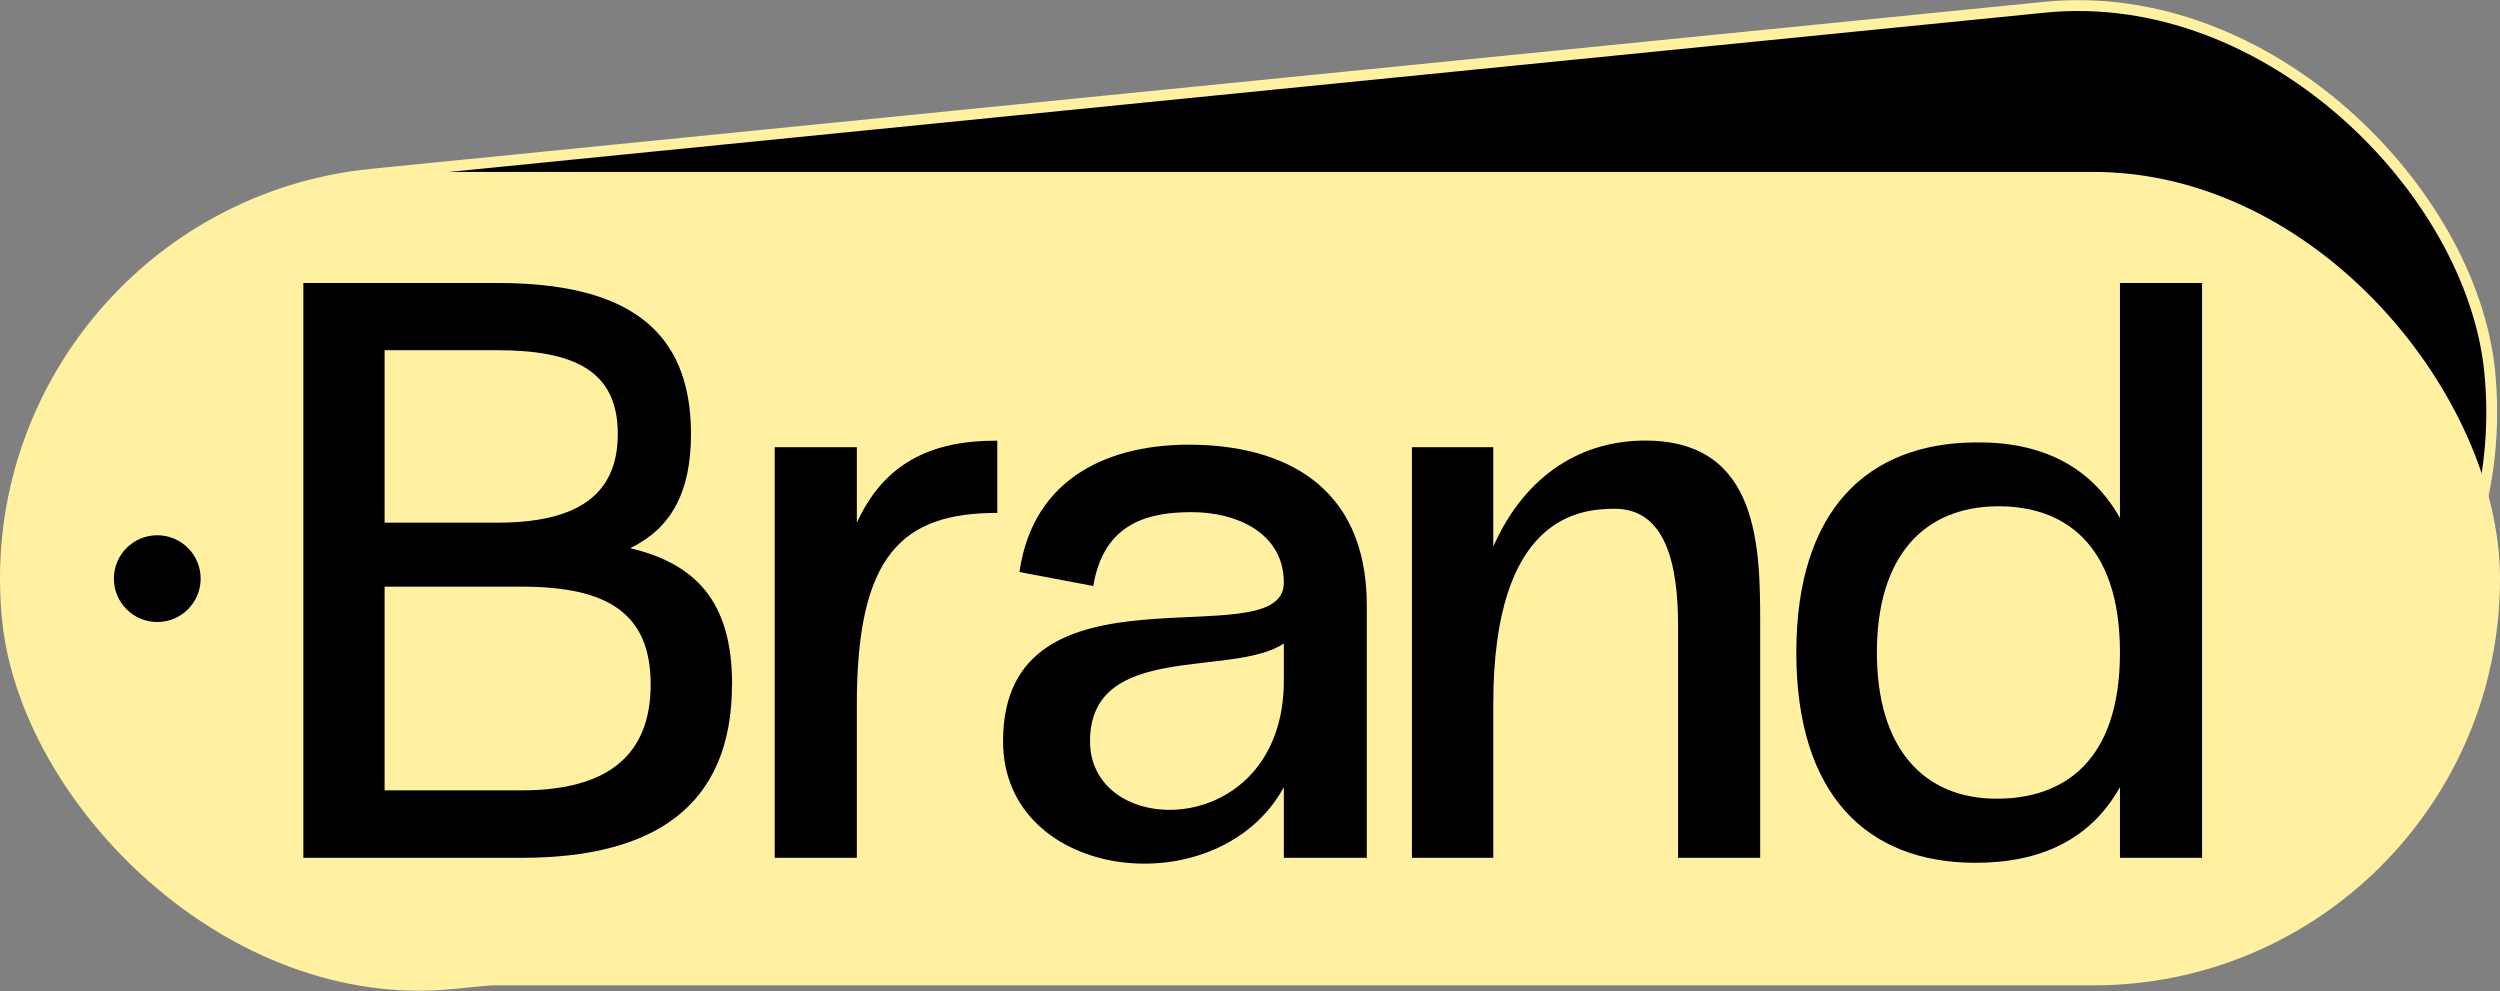
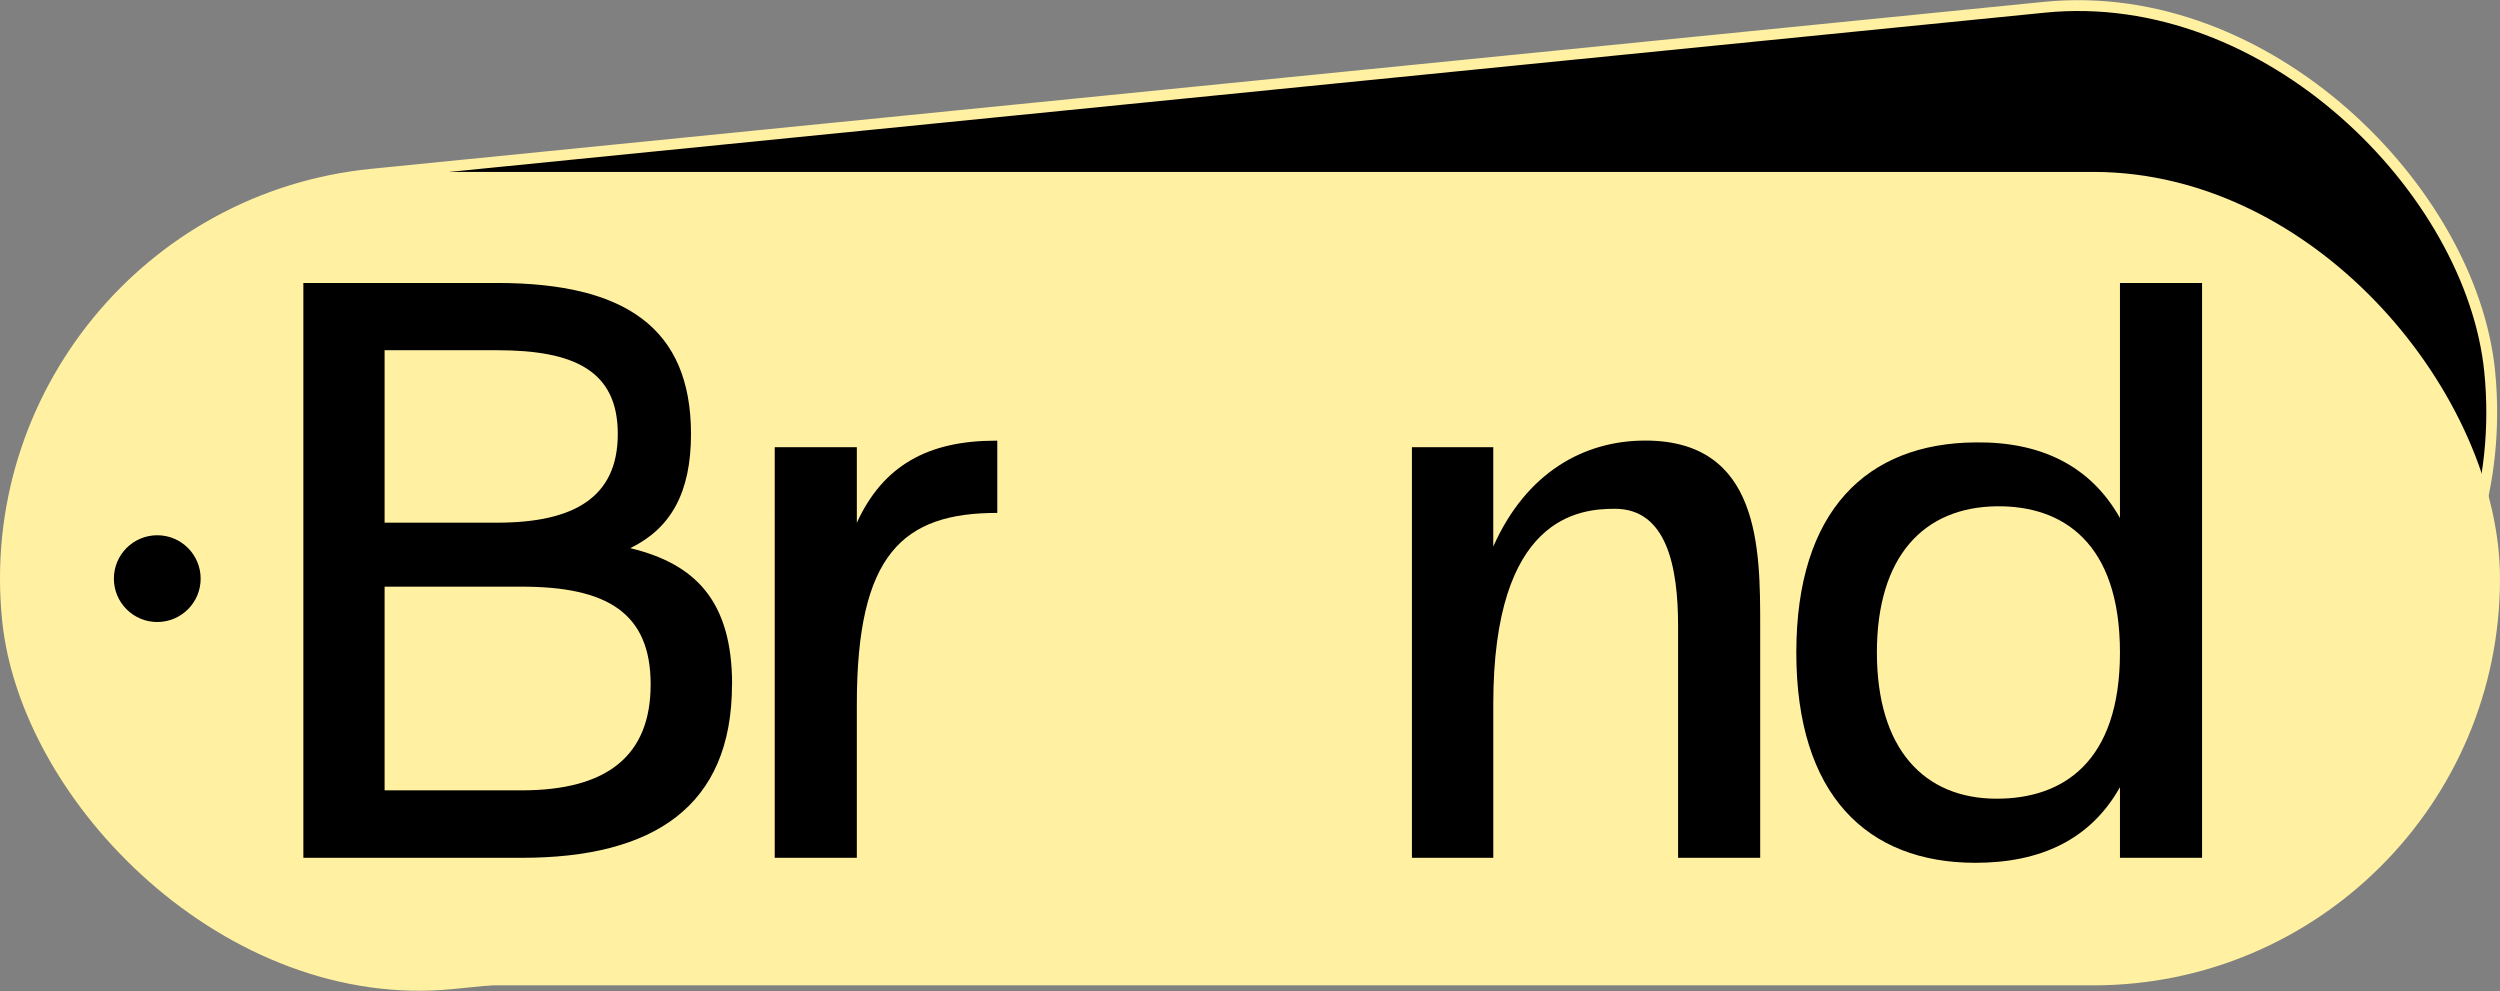
<svg xmlns="http://www.w3.org/2000/svg" id="Layer_1" data-name="Layer 1" viewBox="0 0 230.5 91.39">
  <rect x="0" y="0" width="230.5" height="91.39" fill="#808080" stroke="none" />
  <defs>
    <style>      .cls-1 {        stroke: #fff1a1;        stroke-miterlimit: 10;      }      .cls-2 {        fill: #fff1a1;      }    </style>
  </defs>
  <g>
    <rect class="cls-1" x=".12" y="8.19" width="230" height="75" rx="37.5" ry="37.5" transform="translate(-3.97 11.65) rotate(-5.7)" />
    <rect class="cls-2" x=".5" y="15.85" width="230" height="75" rx="37.5" ry="37.5" />
  </g>
  <g>
    <path d="M67.49,63.11c0,11.28-7.27,15.98-19.38,15.98H27.97V26.09h17.87c11.81,0,17.87,4.16,17.87,13.93,0,5.45-1.89,8.71-5.6,10.52,5.98,1.44,9.39,4.85,9.39,12.57Zm-32.03-30.82v15.9h10.37c7.12,0,11.13-2.35,11.13-8.18s-4.01-7.72-11.13-7.72h-10.37Zm12.64,40.58c7.87,0,11.89-3.18,11.89-9.77s-4.01-9.01-11.89-9.01h-12.64v18.78h12.64Z" />
    <path d="M91.95,40.63v6.66c-8.71,0-12.95,3.79-12.95,17.64v14.16h-7.57V41.23h7.57v6.97c2.42-5.3,6.59-7.57,12.8-7.57h.15Z" />
-     <path d="M126.02,55.85v23.24h-7.65v-6.51c-6.06,11.05-25.89,8.71-25.89-4.24,0-17.49,25.89-7.5,25.89-14.61,0-4.62-4.39-6.51-8.48-6.51-3.79,0-8.1,.83-9.09,6.81l-6.81-1.29c1.29-8.93,8.56-11.81,15.9-11.74,8.1,.08,16.13,3.48,16.13,14.84Zm-7.65,6.89v-3.41c-4.77,3.18-17.87-.23-17.87,9.01s17.87,9.16,17.87-5.6Z" />
    <path d="M162.29,57.74v21.35h-7.57v-21.35c0-5.53-1.06-10.83-5.83-10.83-3.26,0-11.21,.68-11.21,18.02v14.16h-7.5V41.23h7.5v9.16c3.03-6.81,8.33-9.77,14.01-9.77,10.6,0,10.6,9.99,10.6,17.11Z" />
    <path d="M195.46,26.09h7.57v53h-7.57v-6.51c-2.73,4.85-7.34,6.97-13.33,6.97-10,0-16.51-6.28-16.51-19.38s6.51-19.31,16.51-19.38c5.98-.08,10.6,2.12,13.33,6.97V26.09Zm0,34.07c0-10.15-5.3-13.55-11.36-13.48-6.74,.08-11.05,4.62-11.05,13.48s4.32,13.48,11.05,13.48c6.06,0,11.36-3.33,11.36-13.48Z" />
  </g>
  <circle cx="14.5" cy="53.35" r="4" />
</svg>